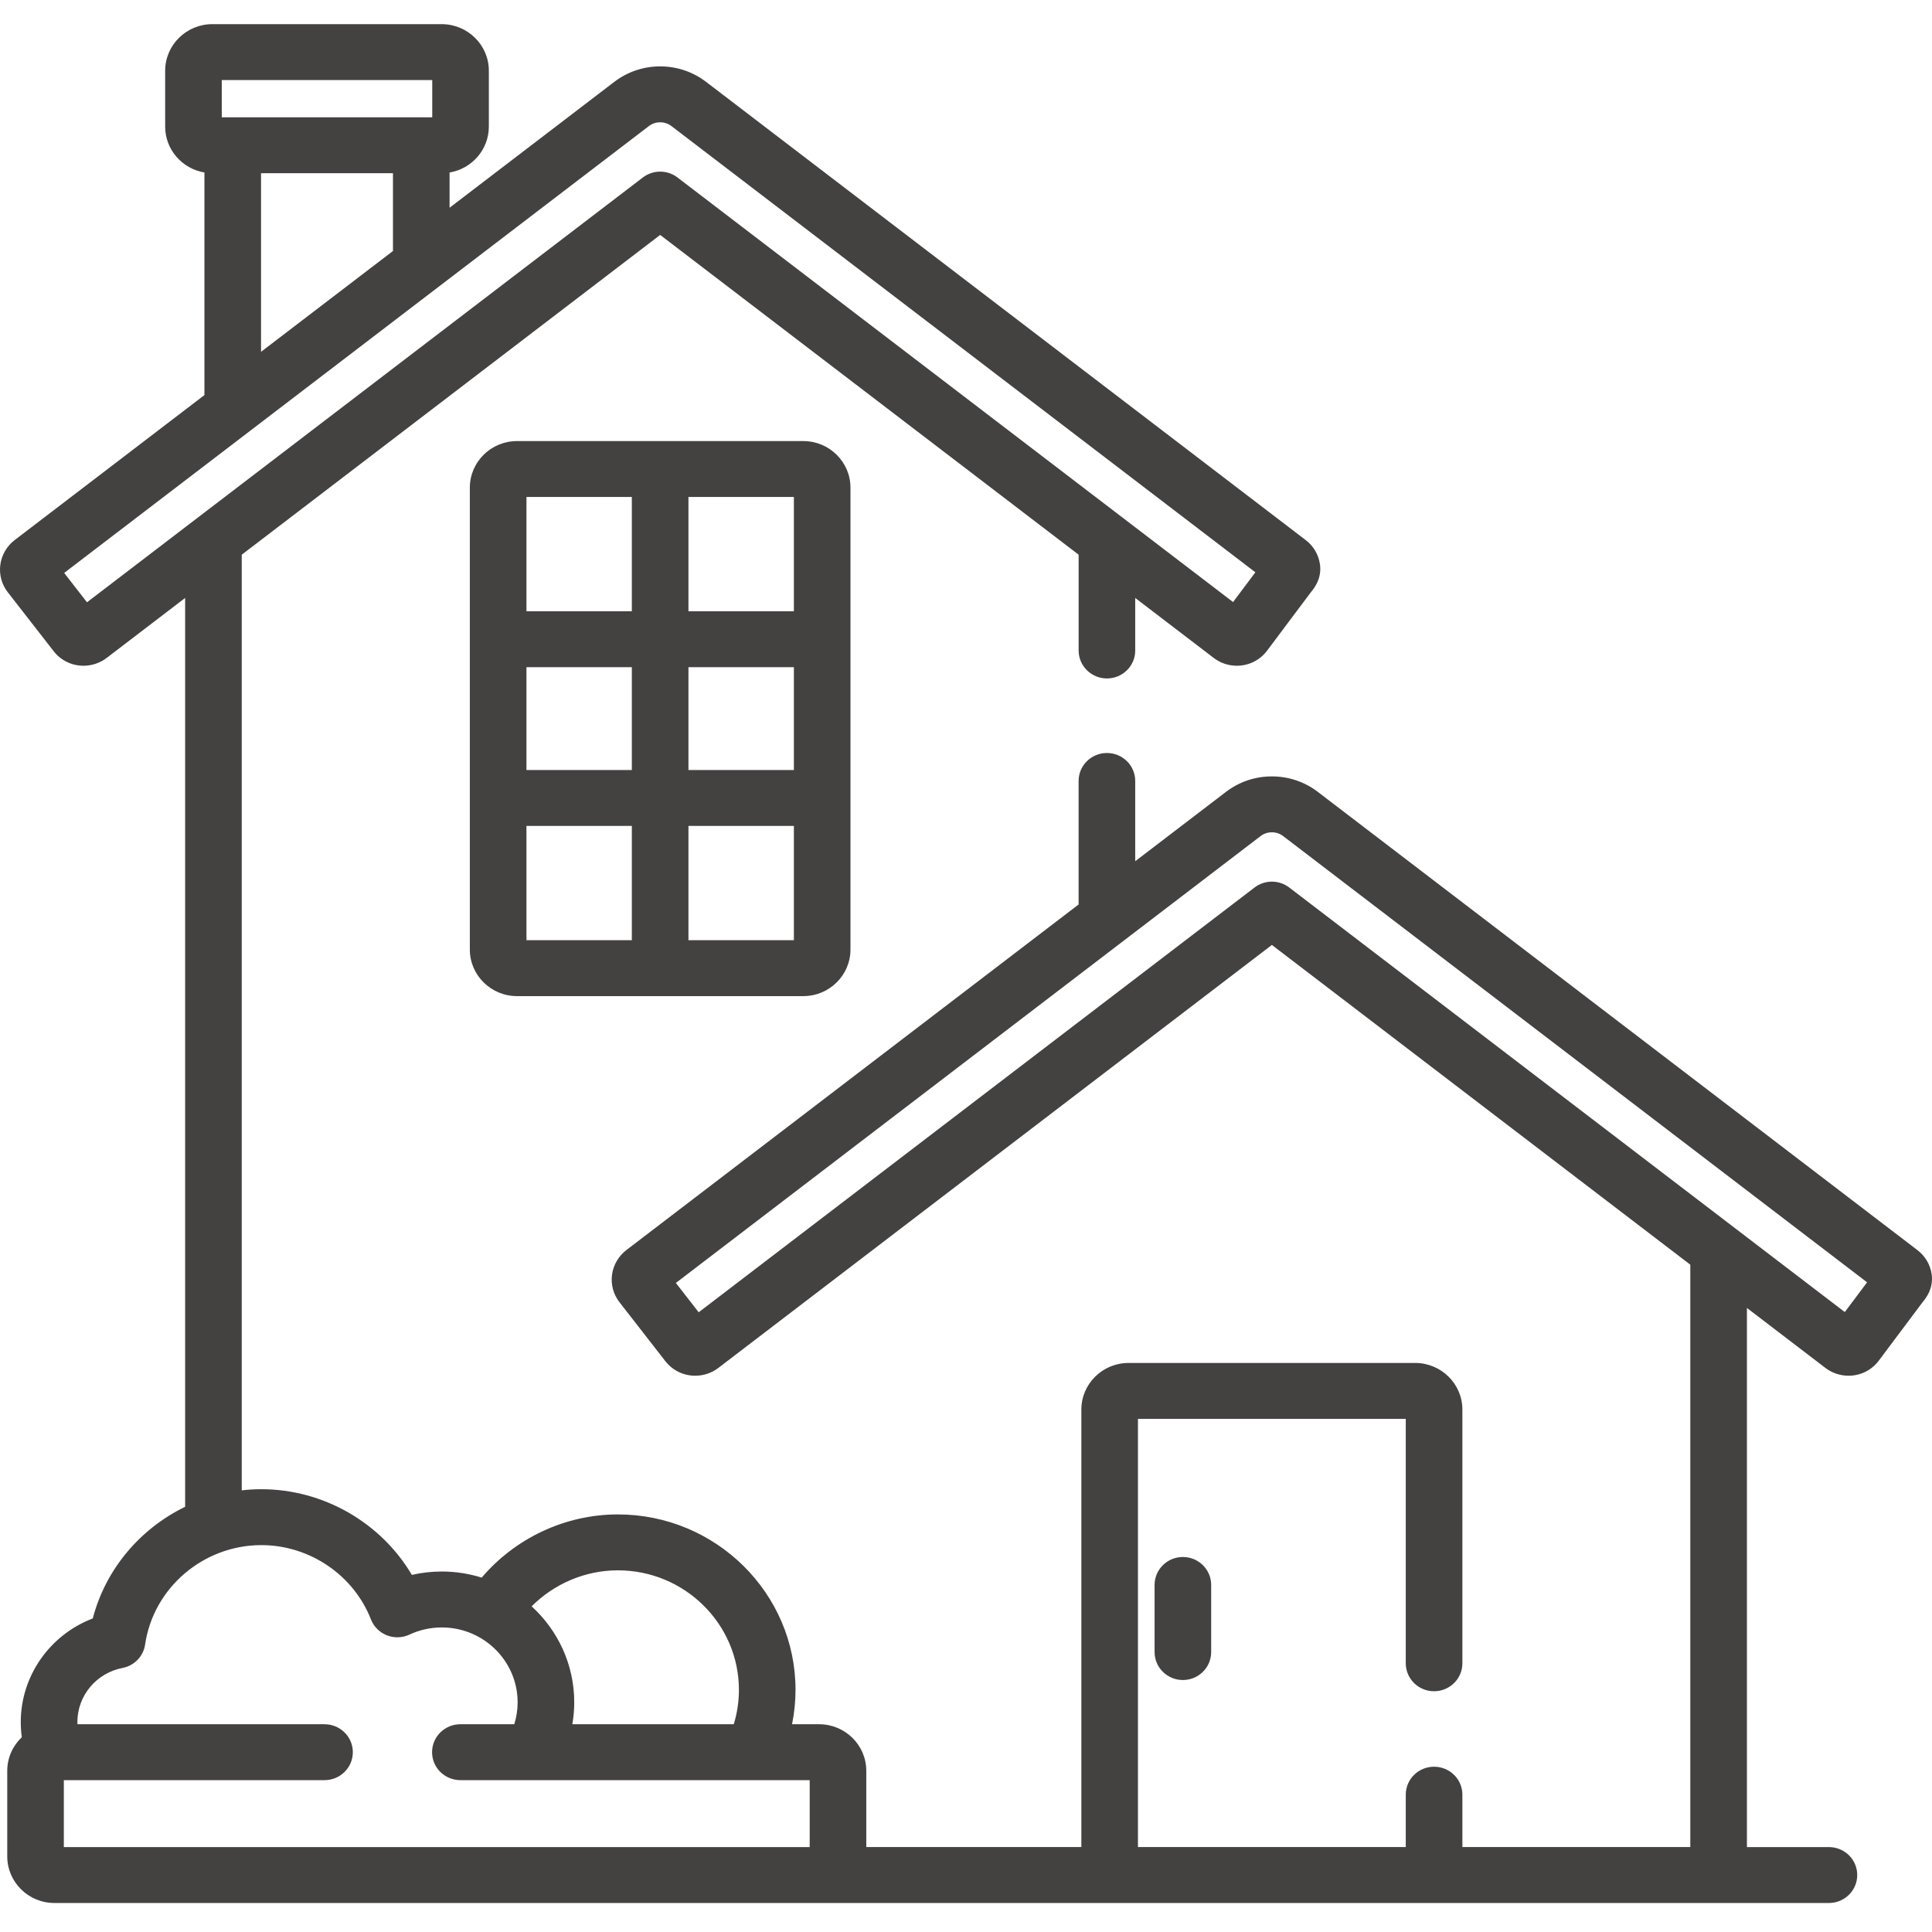
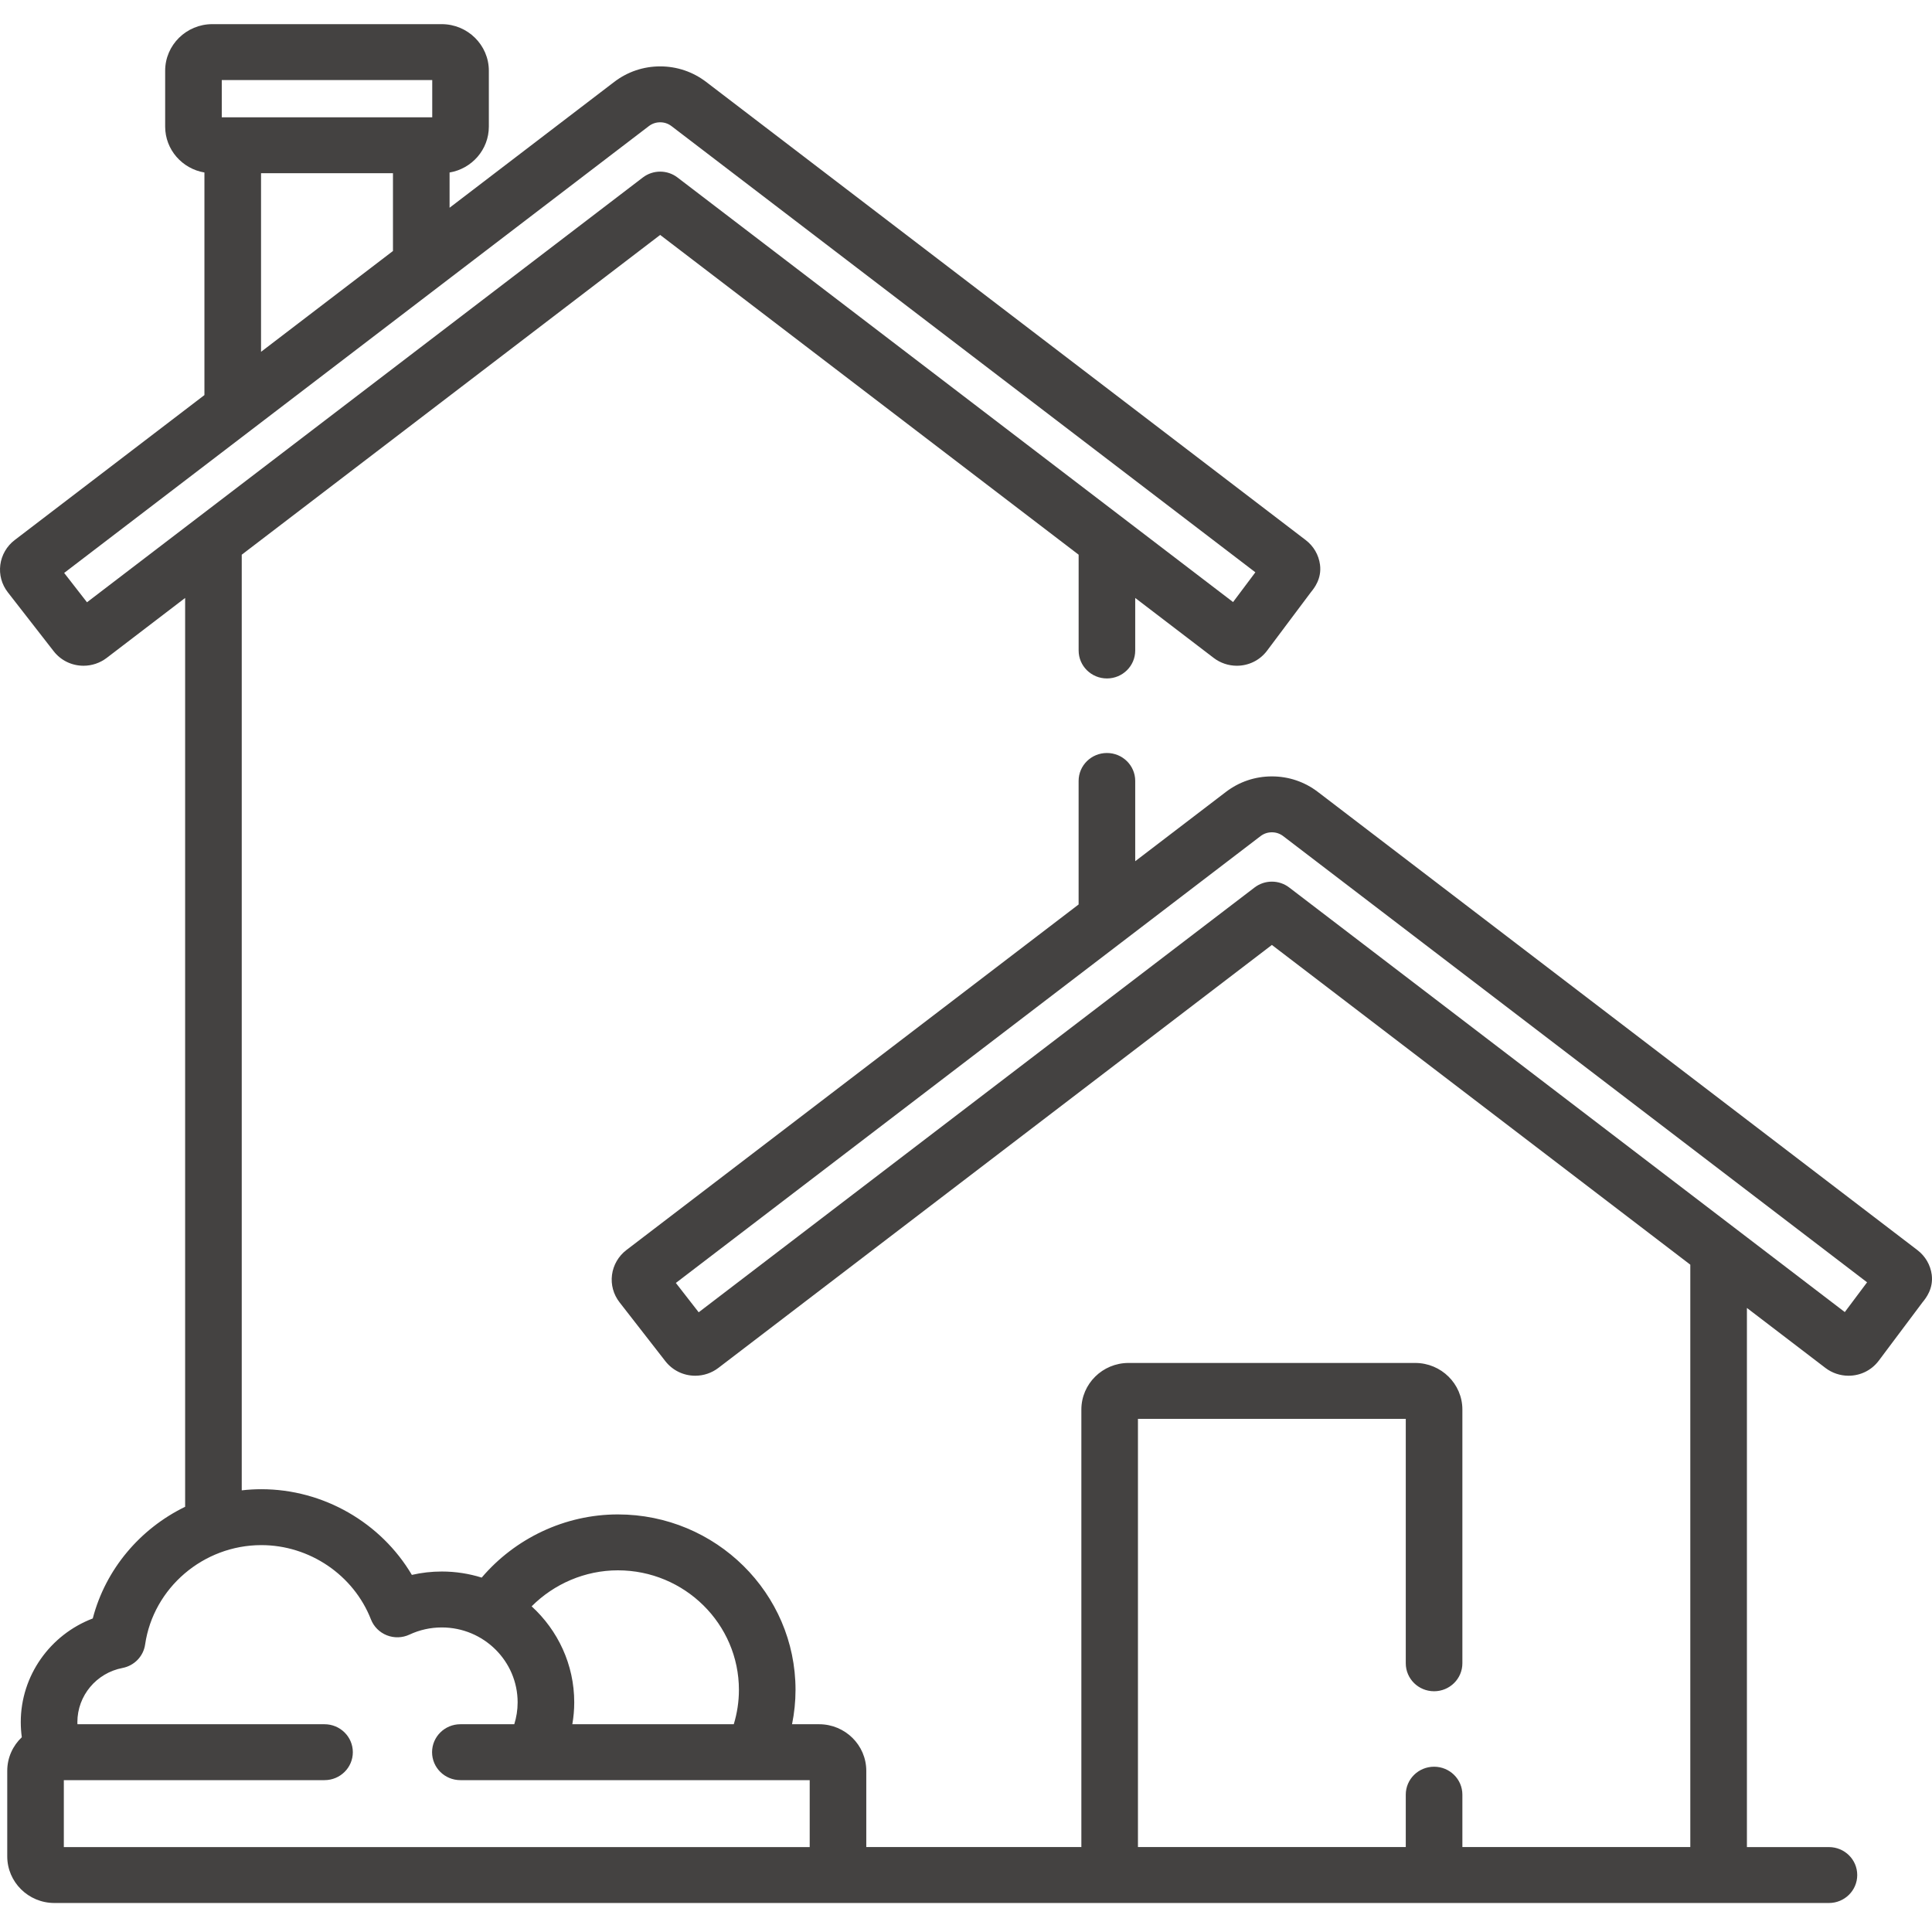
<svg xmlns="http://www.w3.org/2000/svg" width="80" height="80" viewBox="0 0 80 80" fill="none">
  <g clip-path="url(#clip0_177_3158)">
-     <path d="M33.263 18.264H21.408C20.331 18.264 19.455 19.129 19.455 20.193V39.318C19.455 40.382 20.331 41.247 21.408 41.247H33.263C34.34 41.247 35.216 40.382 35.216 39.318V20.193C35.216 19.129 34.34 18.264 33.263 18.264ZM26.163 38.932H21.799V34.199H26.163V38.932ZM26.163 31.884H21.799V27.626H26.163V31.884ZM26.163 25.311H21.799V20.578H26.163V25.311ZM32.873 38.932H28.507V34.199H32.873V38.932ZM32.873 31.884H28.507V27.626H32.873V31.884ZM32.873 25.311H28.507V20.578H32.873V25.311Z" fill="#444241" />
-     <path d="M48.98 64.472C48.333 64.472 47.809 64.99 47.809 65.629V68.408C47.809 69.047 48.333 69.566 48.98 69.566C49.628 69.566 50.152 69.047 50.152 68.408V65.629C50.152 64.99 49.628 64.472 48.98 64.472Z" fill="#444241" />
    <path d="M79.989 52.783C79.935 52.377 79.724 52.015 79.396 51.764L54.569 32.791C54.019 32.371 53.361 32.149 52.666 32.149C51.971 32.149 51.313 32.371 50.762 32.792L47.007 35.661V32.337C47.007 31.698 46.483 31.18 45.835 31.18C45.187 31.18 44.663 31.698 44.663 32.337V37.452L25.936 51.763C25.61 52.012 25.394 52.386 25.342 52.788C25.289 53.195 25.4 53.599 25.653 53.925L27.553 56.366C27.852 56.747 28.302 56.966 28.79 56.966C29.133 56.966 29.471 56.852 29.744 56.644L52.666 39.128L69.992 52.368V76.483H60.554V74.313C60.554 73.673 60.029 73.156 59.382 73.156C58.734 73.156 58.21 73.673 58.21 74.313V76.483H47.12V58.752H58.21V68.873C58.21 69.513 58.734 70.031 59.382 70.031C60.029 70.031 60.554 69.513 60.554 68.873V58.366C60.554 57.303 59.677 56.437 58.6 56.437H46.73C45.653 56.437 44.777 57.303 44.777 58.366V76.483H35.871V73.326C35.871 72.262 34.996 71.397 33.918 71.397H32.797C32.89 70.936 32.941 70.461 32.941 69.974C32.941 65.968 29.64 62.709 25.585 62.709C23.383 62.709 21.323 63.707 19.946 65.325C19.424 65.162 18.87 65.073 18.295 65.073C17.873 65.073 17.458 65.12 17.054 65.213C15.778 63.053 13.396 61.665 10.822 61.665C10.548 61.665 10.277 61.681 10.01 61.712V22.969L27.336 9.728L44.664 22.969V26.936C44.664 27.575 45.188 28.093 45.836 28.093C46.483 28.093 47.007 27.575 47.007 26.936V24.76L50.259 27.245C50.531 27.453 50.87 27.567 51.213 27.567C51.702 27.567 52.153 27.347 52.45 26.965C52.454 26.96 52.459 26.954 52.463 26.948L54.283 24.52L54.294 24.506C54.415 24.357 54.734 23.962 54.659 23.384C54.605 22.976 54.394 22.613 54.067 22.364L29.24 3.392C28.689 2.972 28.032 2.749 27.336 2.749C26.641 2.749 25.983 2.972 25.432 3.393L18.616 8.602V7.143C19.537 6.988 20.242 6.196 20.242 5.243V2.929C20.242 1.865 19.365 1 18.288 1H8.792C7.715 1 6.839 1.865 6.839 2.929V5.243C6.839 6.196 7.543 6.988 8.465 7.143V16.359L0.608 22.363C0.281 22.611 0.065 22.986 0.013 23.387C-0.04 23.794 0.069 24.198 0.323 24.525L2.223 26.966C2.521 27.348 2.972 27.567 3.46 27.567C3.803 27.567 4.141 27.453 4.415 27.245L7.666 24.76V62.393C5.806 63.297 4.373 64.973 3.841 67.017C2.074 67.69 0.86 69.385 0.86 71.309C0.86 71.521 0.875 71.73 0.903 71.935C0.532 72.286 0.3 72.779 0.3 73.326V76.869C0.3 77.933 1.175 78.799 2.253 78.799H75.732C76.38 78.799 76.904 78.28 76.904 77.641C76.904 77.001 76.38 76.484 75.732 76.484H72.336V54.159L75.588 56.644C75.86 56.852 76.199 56.966 76.542 56.966C77.031 56.966 77.482 56.747 77.779 56.364C77.783 56.359 77.787 56.353 77.792 56.348L79.612 53.919L79.625 53.904C79.744 53.756 80.063 53.361 79.989 52.783ZM25.585 65.024C28.348 65.024 30.597 67.245 30.597 69.974C30.597 70.469 30.521 70.946 30.384 71.397H23.699C23.75 71.103 23.778 70.8 23.778 70.492C23.778 68.921 23.098 67.506 22.014 66.515C22.941 65.586 24.222 65.024 25.585 65.024ZM9.183 3.315H17.898V4.857H9.183V3.315ZM16.272 7.172V10.393L10.809 14.568V7.172H16.272ZM3.602 24.939L2.657 23.724L26.866 5.223C27.004 5.118 27.162 5.064 27.336 5.064C27.51 5.064 27.668 5.118 27.806 5.223L51.982 23.698L51.059 24.93L28.053 7.349C27.631 7.026 27.042 7.026 26.619 7.349L3.602 24.939ZM33.528 76.484H2.643V73.712H13.438C14.085 73.712 14.61 73.194 14.61 72.555C14.61 71.915 14.085 71.397 13.438 71.397H3.207C3.205 71.368 3.204 71.339 3.204 71.309C3.204 70.217 3.989 69.274 5.073 69.067C5.563 68.972 5.939 68.582 6.009 68.095C6.351 65.749 8.42 63.98 10.822 63.98C12.817 63.98 14.64 65.216 15.36 67.056C15.477 67.356 15.715 67.594 16.018 67.714C16.321 67.834 16.66 67.823 16.954 67.686C17.375 67.489 17.827 67.389 18.295 67.389C20.026 67.389 21.434 68.781 21.434 70.492C21.434 70.808 21.384 71.111 21.295 71.397H19.063C18.415 71.397 17.891 71.915 17.891 72.555C17.891 73.194 18.415 73.712 19.063 73.712H33.528V76.484ZM76.389 54.33L53.383 36.749C52.961 36.426 52.371 36.426 51.949 36.749L28.931 54.339L27.986 53.124L52.195 34.623C52.334 34.517 52.492 34.464 52.666 34.464C52.839 34.464 52.998 34.517 53.136 34.623L77.312 53.098L76.389 54.33Z" fill="#444241" />
  </g>
  <defs>
    <clipPath id="clip0_177_3158">
      <rect width="80" height="80" fill="white" />
    </clipPath>
  </defs>
</svg>